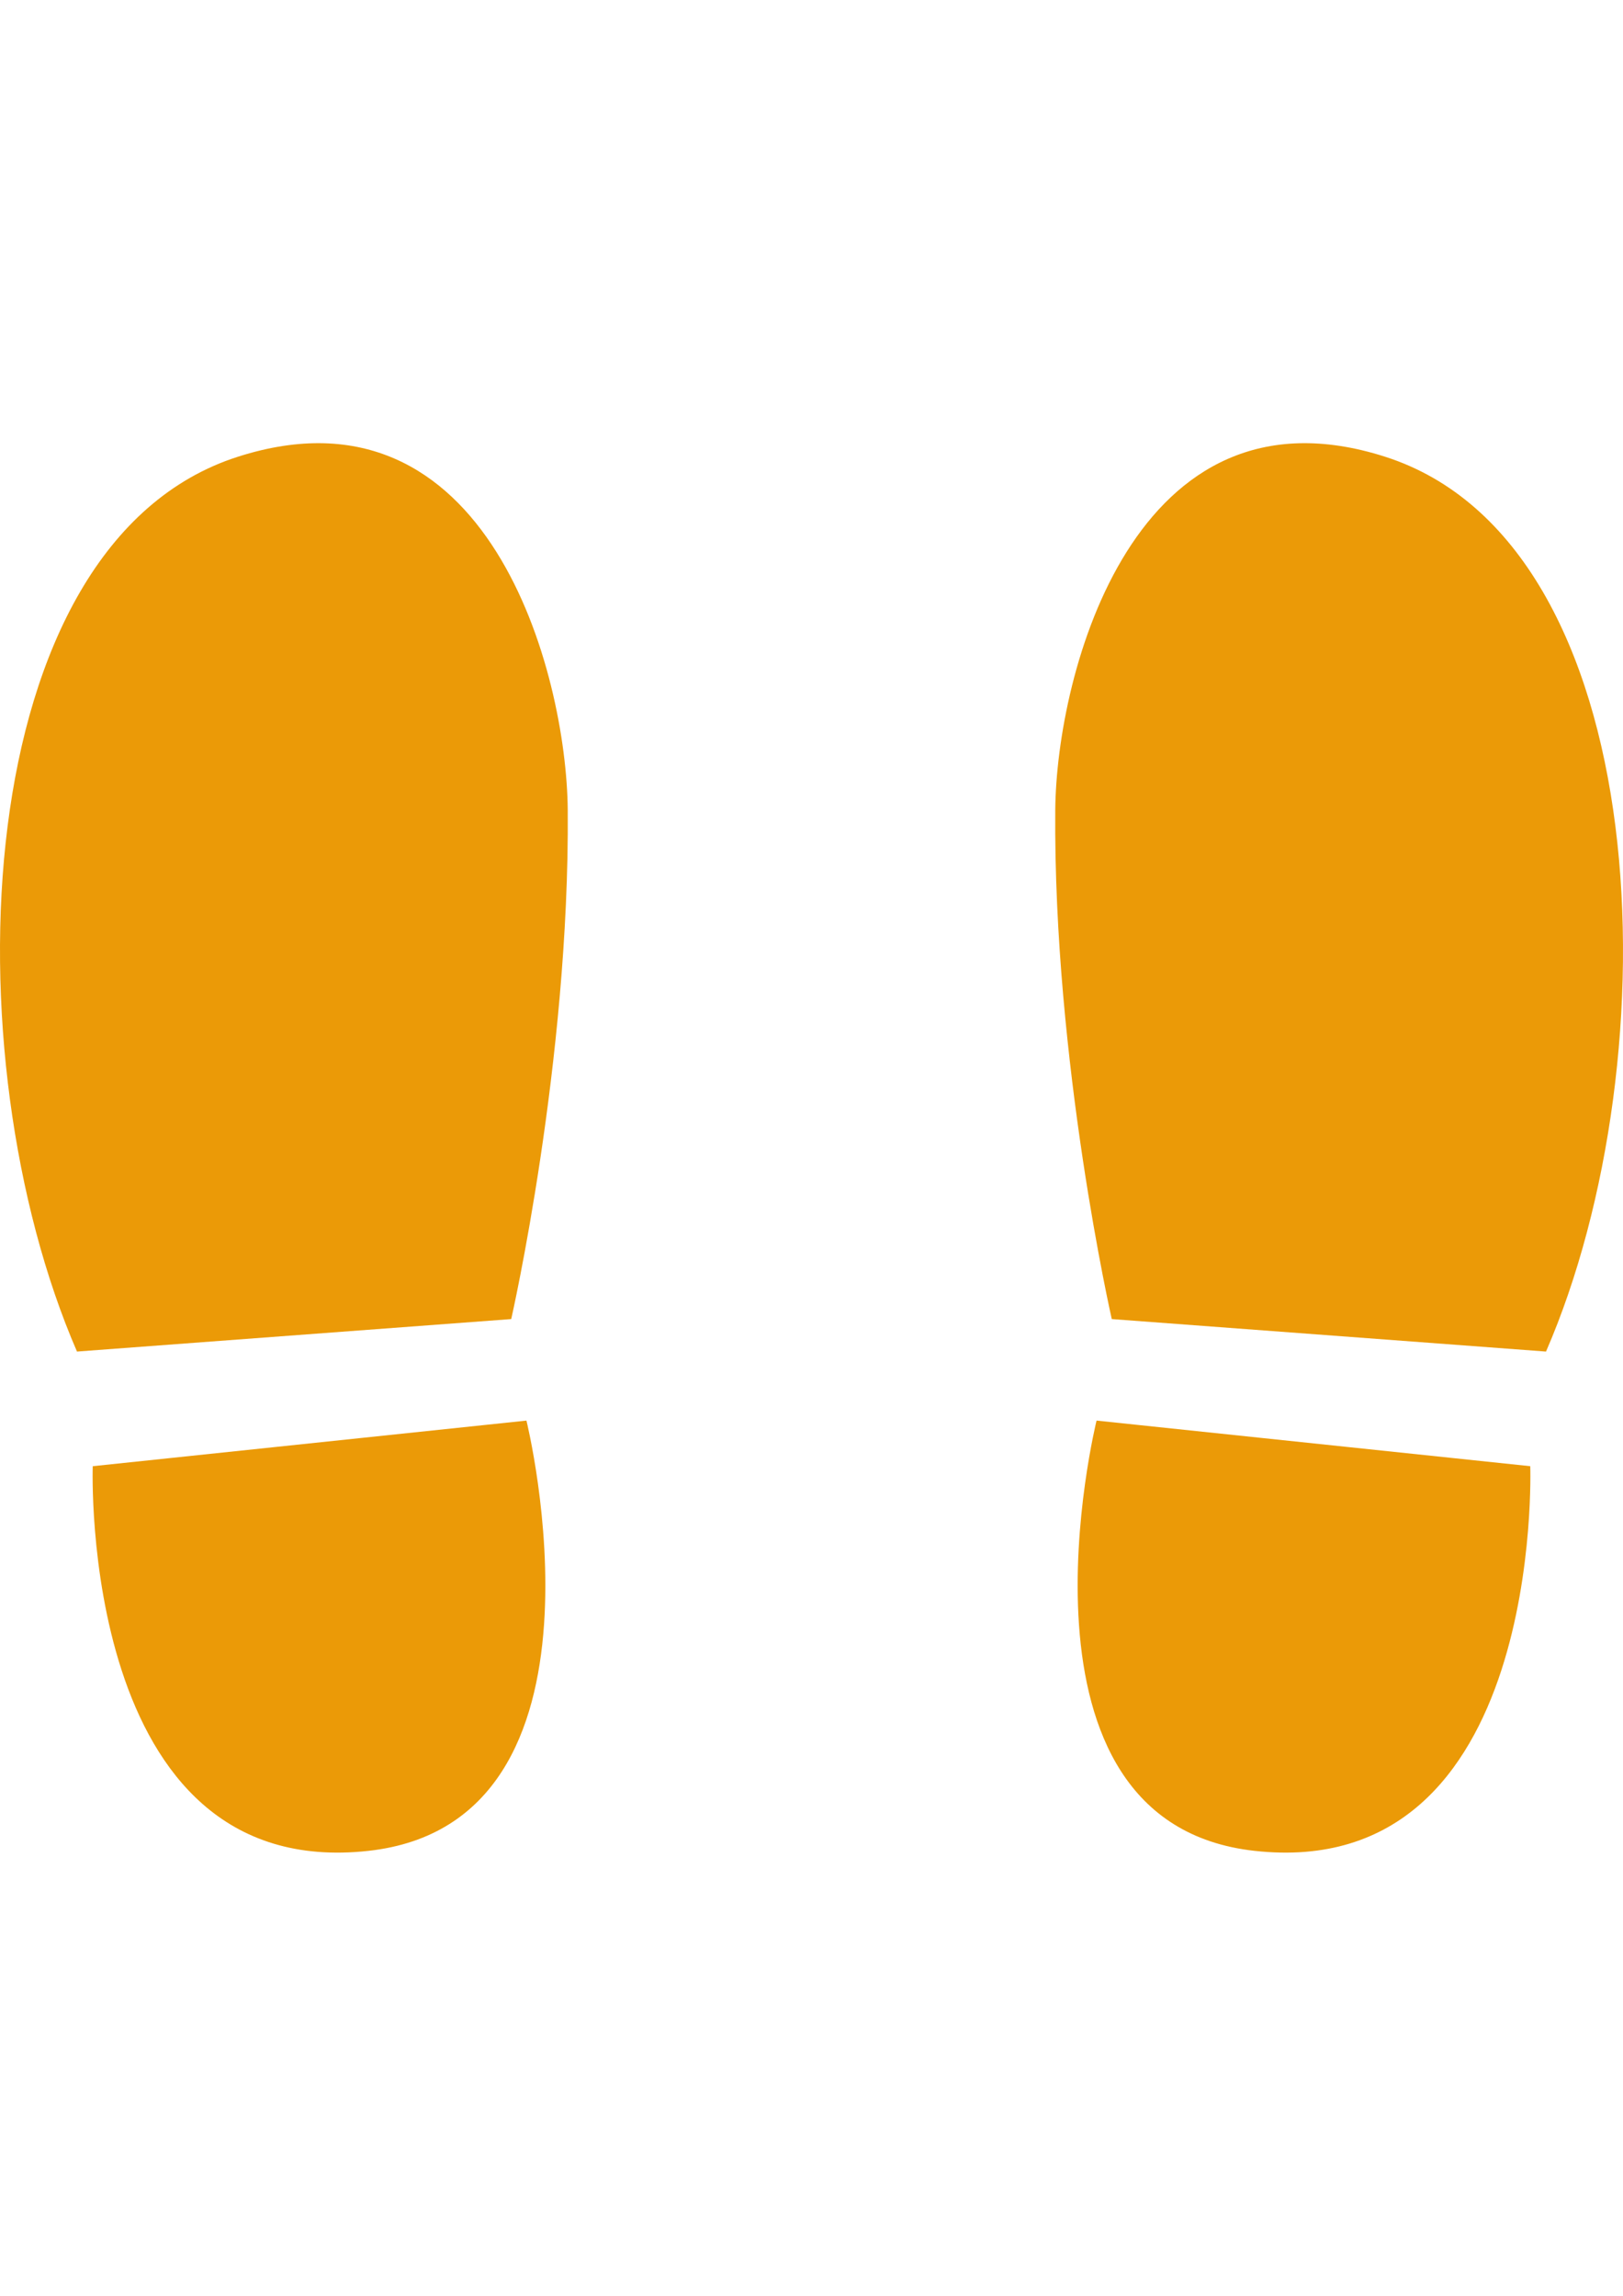
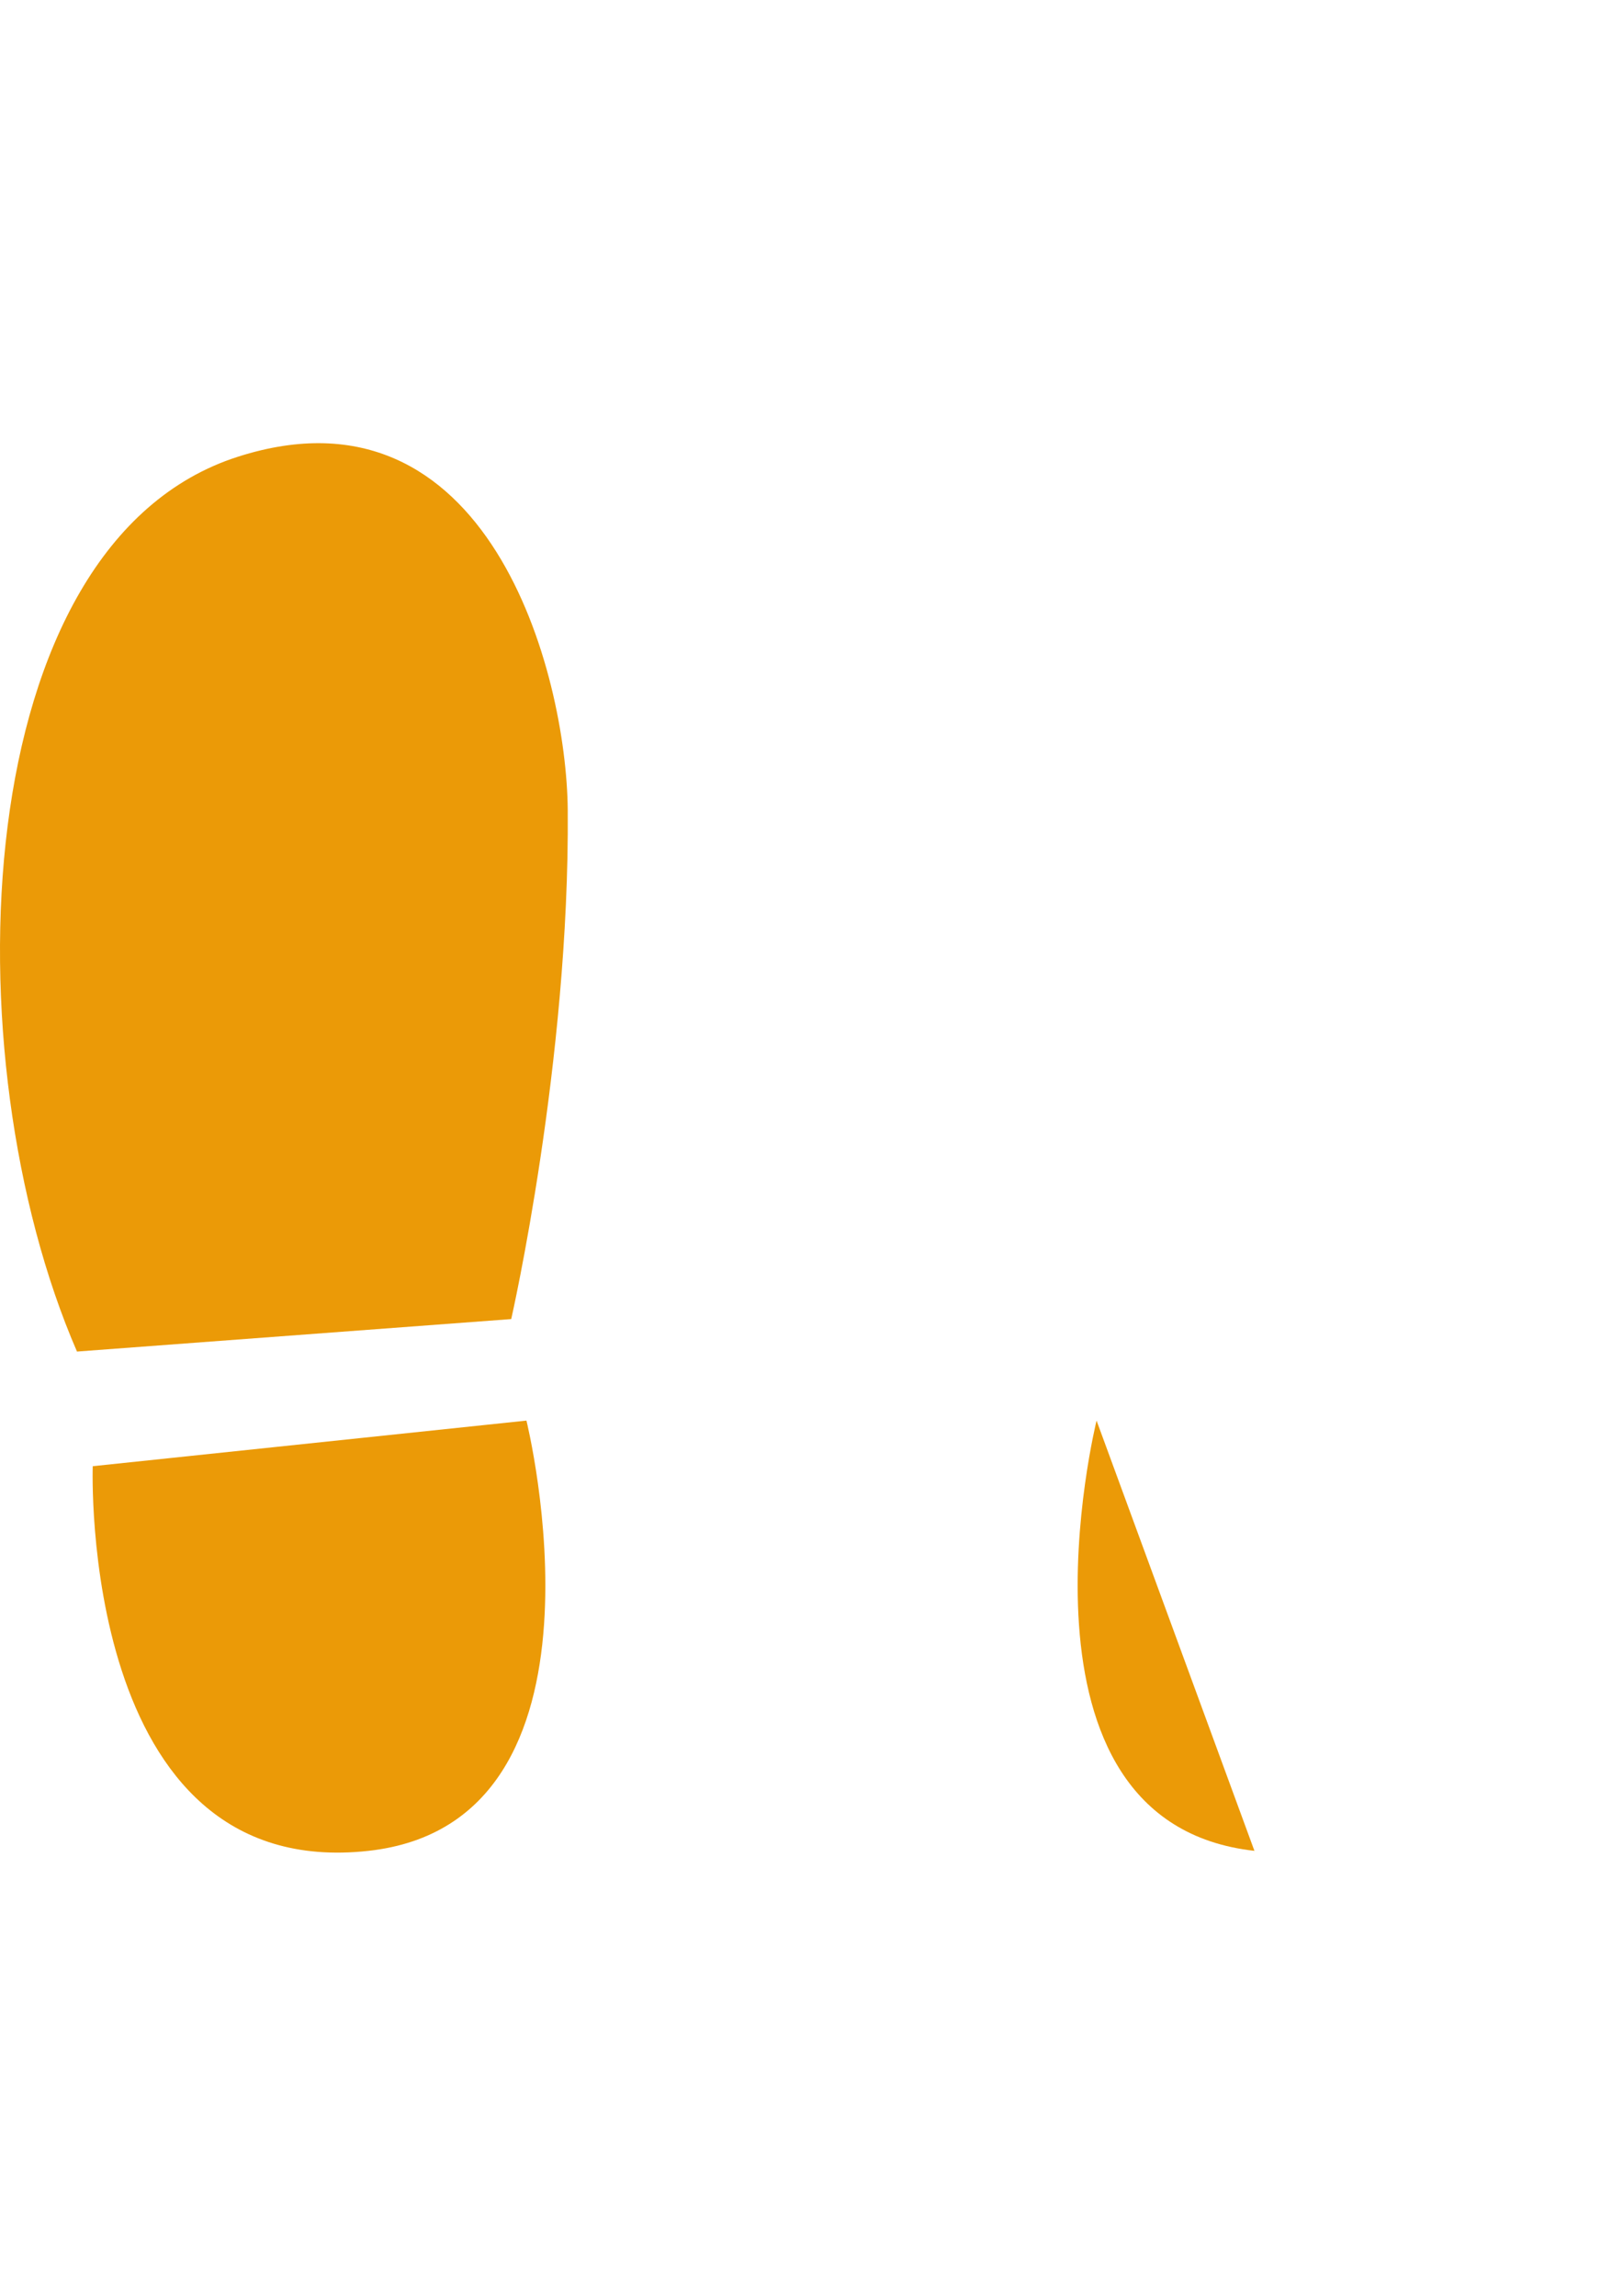
<svg xmlns="http://www.w3.org/2000/svg" version="1.1" id="レイヤー_1" x="0px" y="0px" width="595.279px" height="841.891px" viewBox="0 0 595.279 841.891" enable-background="new 0 0 595.279 841.891" xml:space="preserve">
  <g id="_x32_">
    <g>
      <path fill="#EB9A07" d="M87.281,167.479C-12.445,199.373-18.646,387.64,28.237,495.627l159.27-11.91    c0,0,21.476-94.291,20.729-186.635C207.828,246.705,179.146,138.102,87.281,167.479z" />
      <path fill="#EB9A07" d="M34.016,537.668c0,0-5.354,152.867,101.167,141.051c94.385-10.473,57.904-157.775,57.904-157.775    L34.016,537.668z" />
-       <path fill="#EB9A07" d="M507.996,167.479c-91.862-29.378-120.545,79.227-120.951,129.604    c-0.747,92.345,20.729,186.635,20.729,186.635l159.269,11.91C613.927,387.64,607.725,199.373,507.996,167.479z" />
-       <path fill="#EB9A07" d="M402.192,520.943c0,0-36.479,147.305,57.904,157.775c106.521,11.816,101.169-141.051,101.169-141.051    L402.192,520.943z" />
+       <path fill="#EB9A07" d="M402.192,520.943c0,0-36.479,147.305,57.904,157.775L402.192,520.943z" />
    </g>
  </g>
  <g id="レイヤー_1_1_">
</g>
</svg>